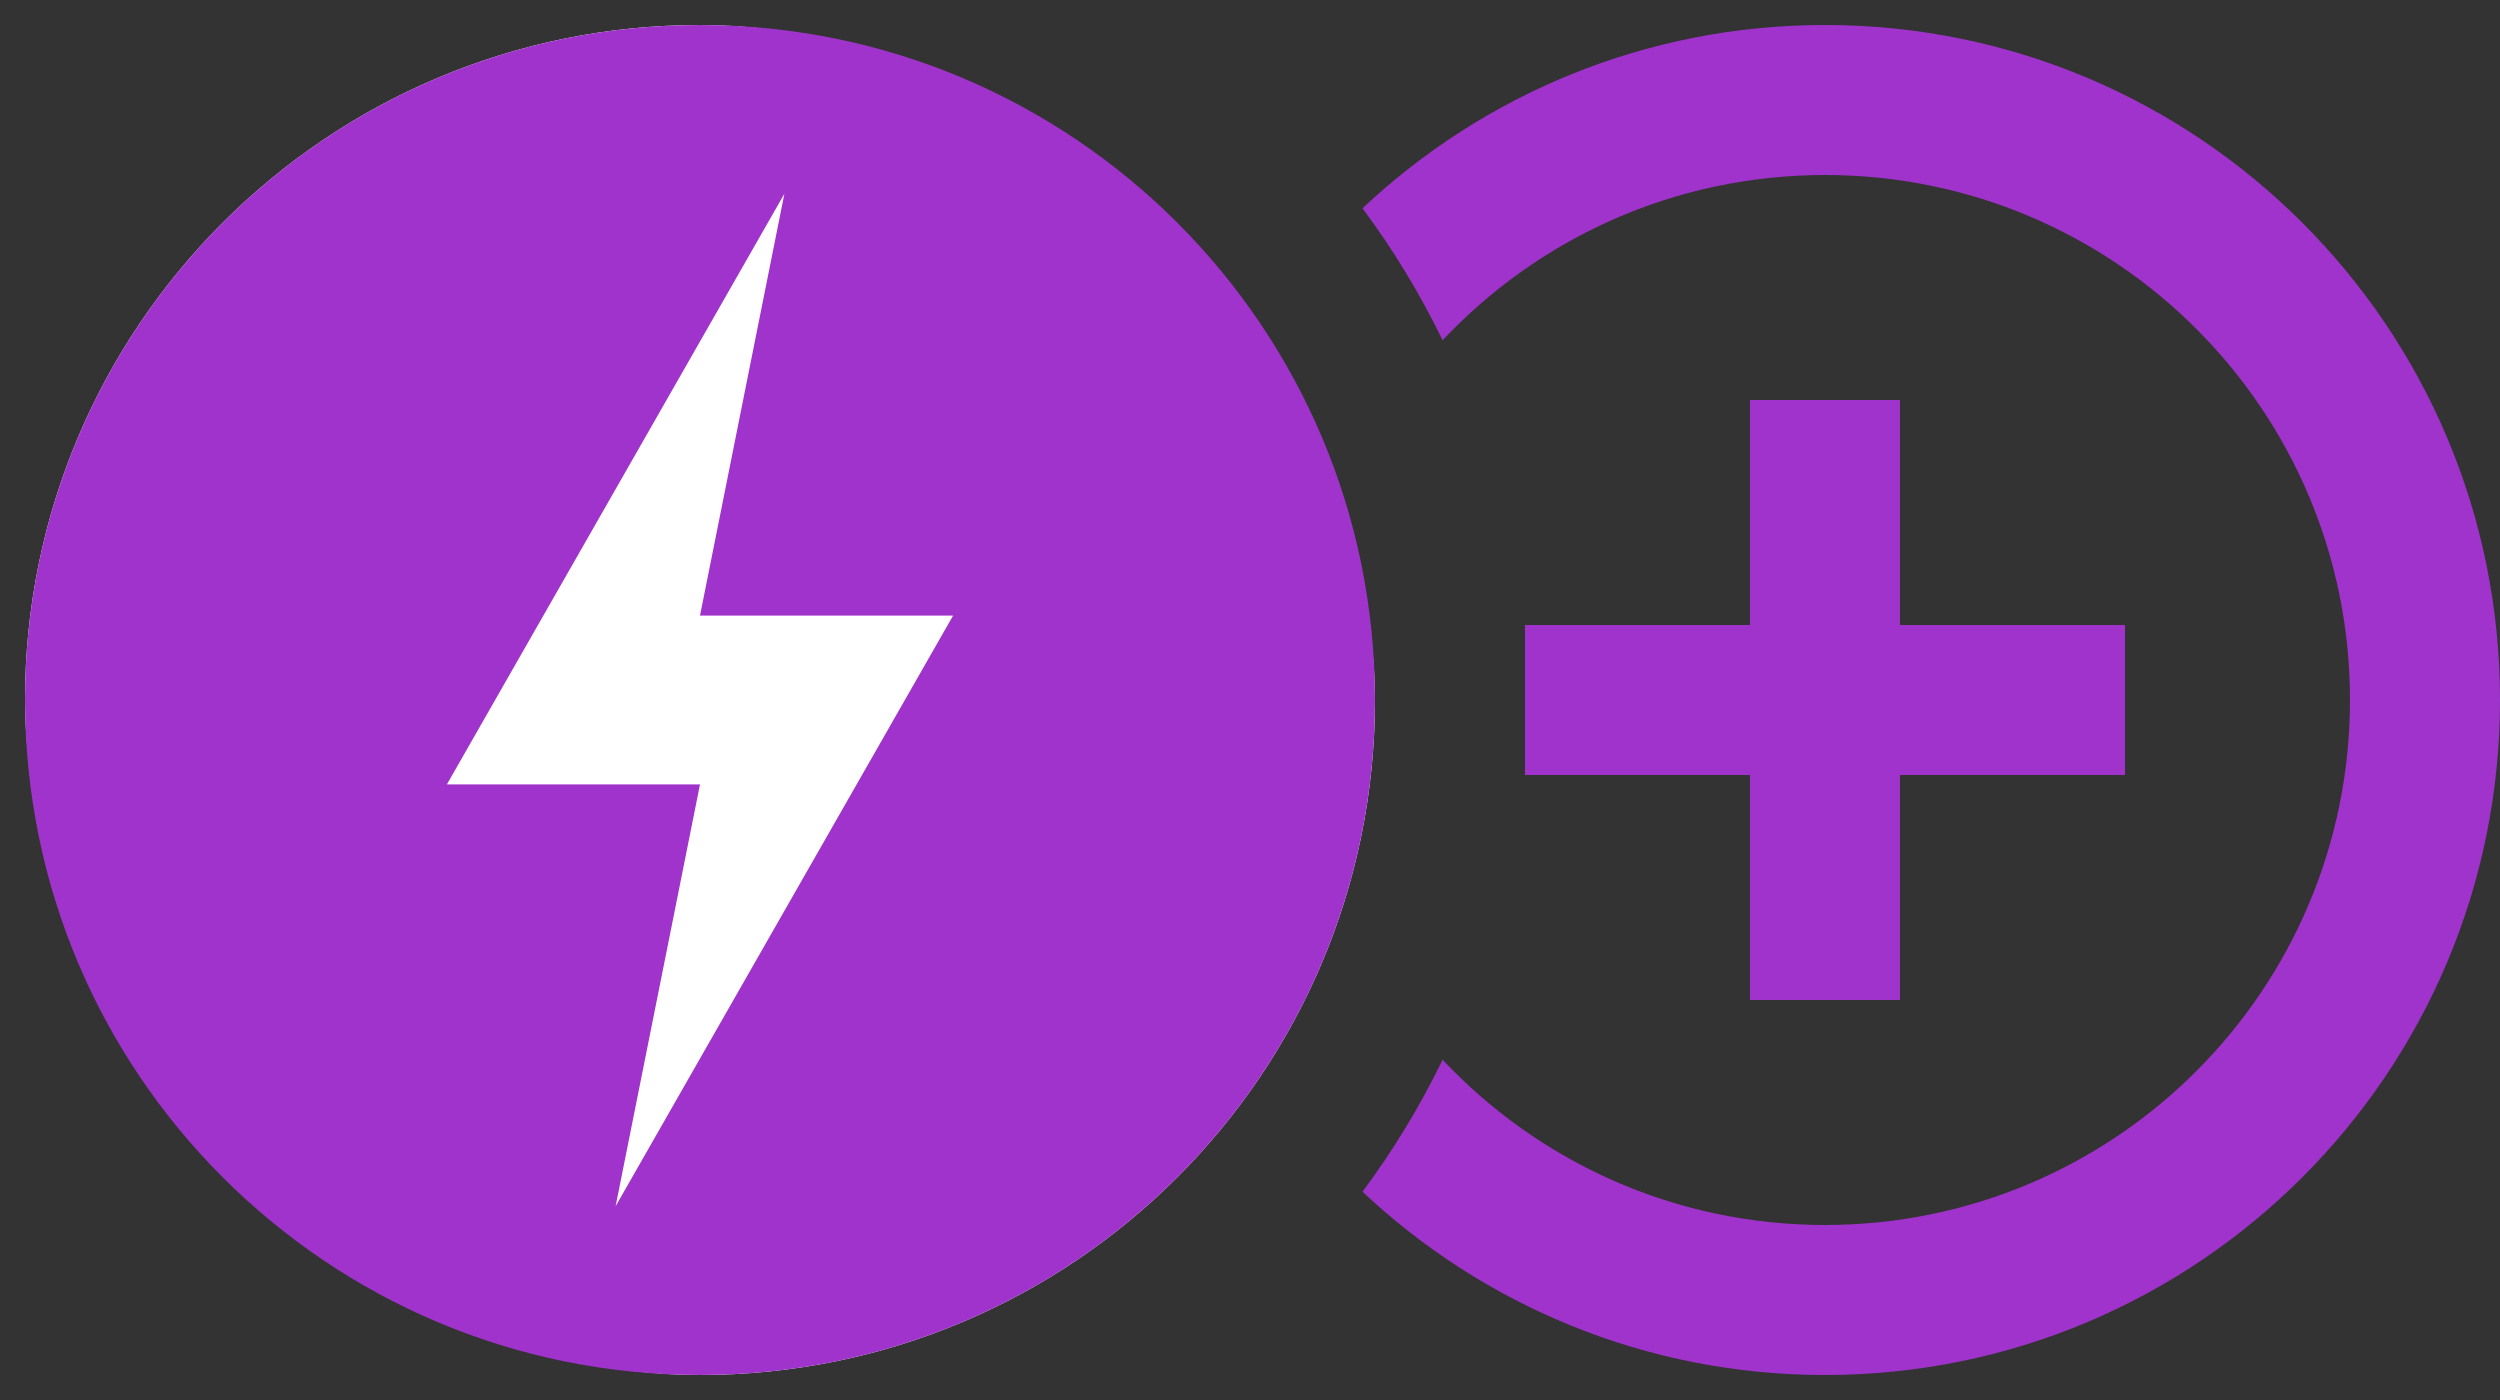
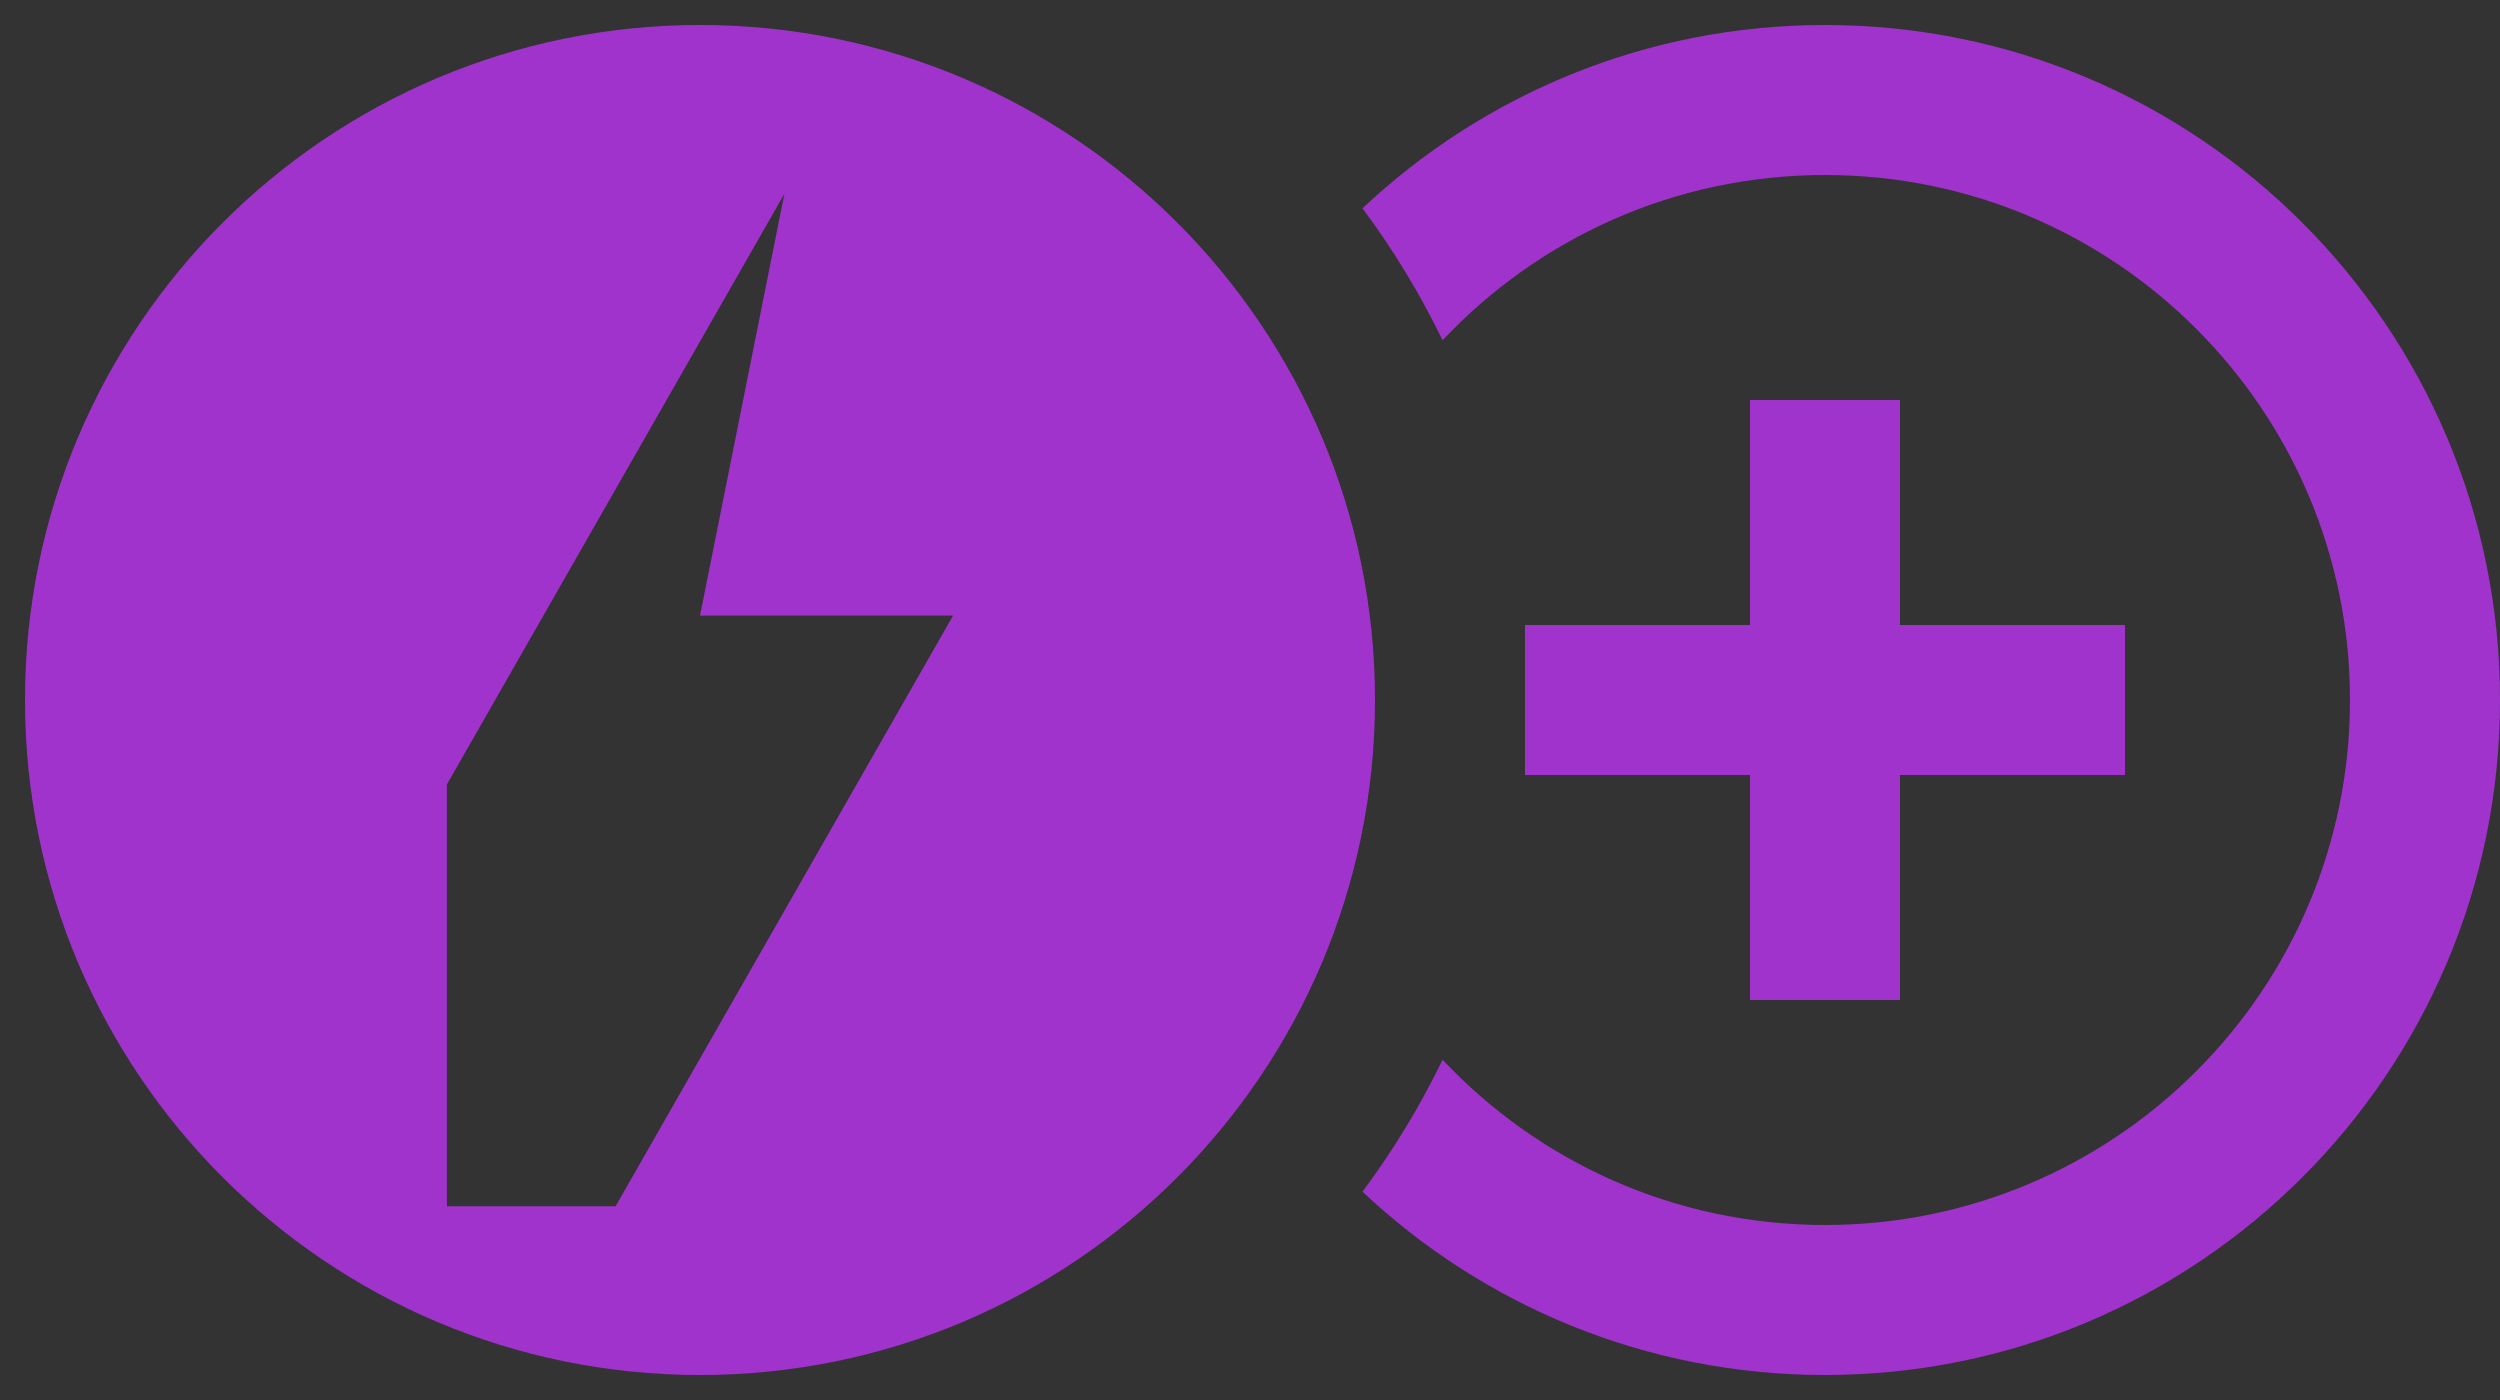
<svg xmlns="http://www.w3.org/2000/svg" width="50" height="28" viewBox="0 0 50 28" fill="none">
  <rect x="0" y="0" width="50" height="28" fill="#333333" stroke="none" />
  <path fill-rule="evenodd" clip-rule="evenodd" d="M28.852 21.195C28.4 22.127 27.863 23.01 27.25 23.834C29.667 26.107 32.92 27.5 36.5 27.5C43.956 27.5 50 21.456 50 14C50 6.544 43.956 0.5 36.5 0.5C32.92 0.5 29.667 1.893 27.25 4.166C27.863 4.99 28.4 5.873 28.852 6.805C30.767 4.77 33.485 3.5 36.5 3.5C42.299 3.5 47 8.201 47 14C47 19.799 42.299 24.5 36.5 24.5C33.485 24.5 30.767 23.23 28.852 21.195ZM35 8V12.5H30.5V15.5H35V20H38V15.5H42.5V12.5H38V8H35Z" fill="#A033CC" />
-   <rect x="0.5" y="0.5" width="27" height="27" rx="13.5" fill="white" />
-   <path fill-rule="evenodd" clip-rule="evenodd" d="M14 27.5C21.456 27.5 27.5 21.456 27.5 14C27.5 6.544 21.456 0.5 14 0.5C6.544 0.5 0.5 6.544 0.5 14C0.5 21.456 6.544 27.5 14 27.5ZM8.938 15.688L15.688 3.875L14 12.312H19.062L12.312 24.125L14 15.688H8.938Z" fill="#A033CC" />
+   <path fill-rule="evenodd" clip-rule="evenodd" d="M14 27.5C21.456 27.5 27.5 21.456 27.5 14C27.5 6.544 21.456 0.5 14 0.5C6.544 0.5 0.5 6.544 0.5 14C0.5 21.456 6.544 27.5 14 27.5ZM8.938 15.688L15.688 3.875L14 12.312H19.062L12.312 24.125H8.938Z" fill="#A033CC" />
</svg>